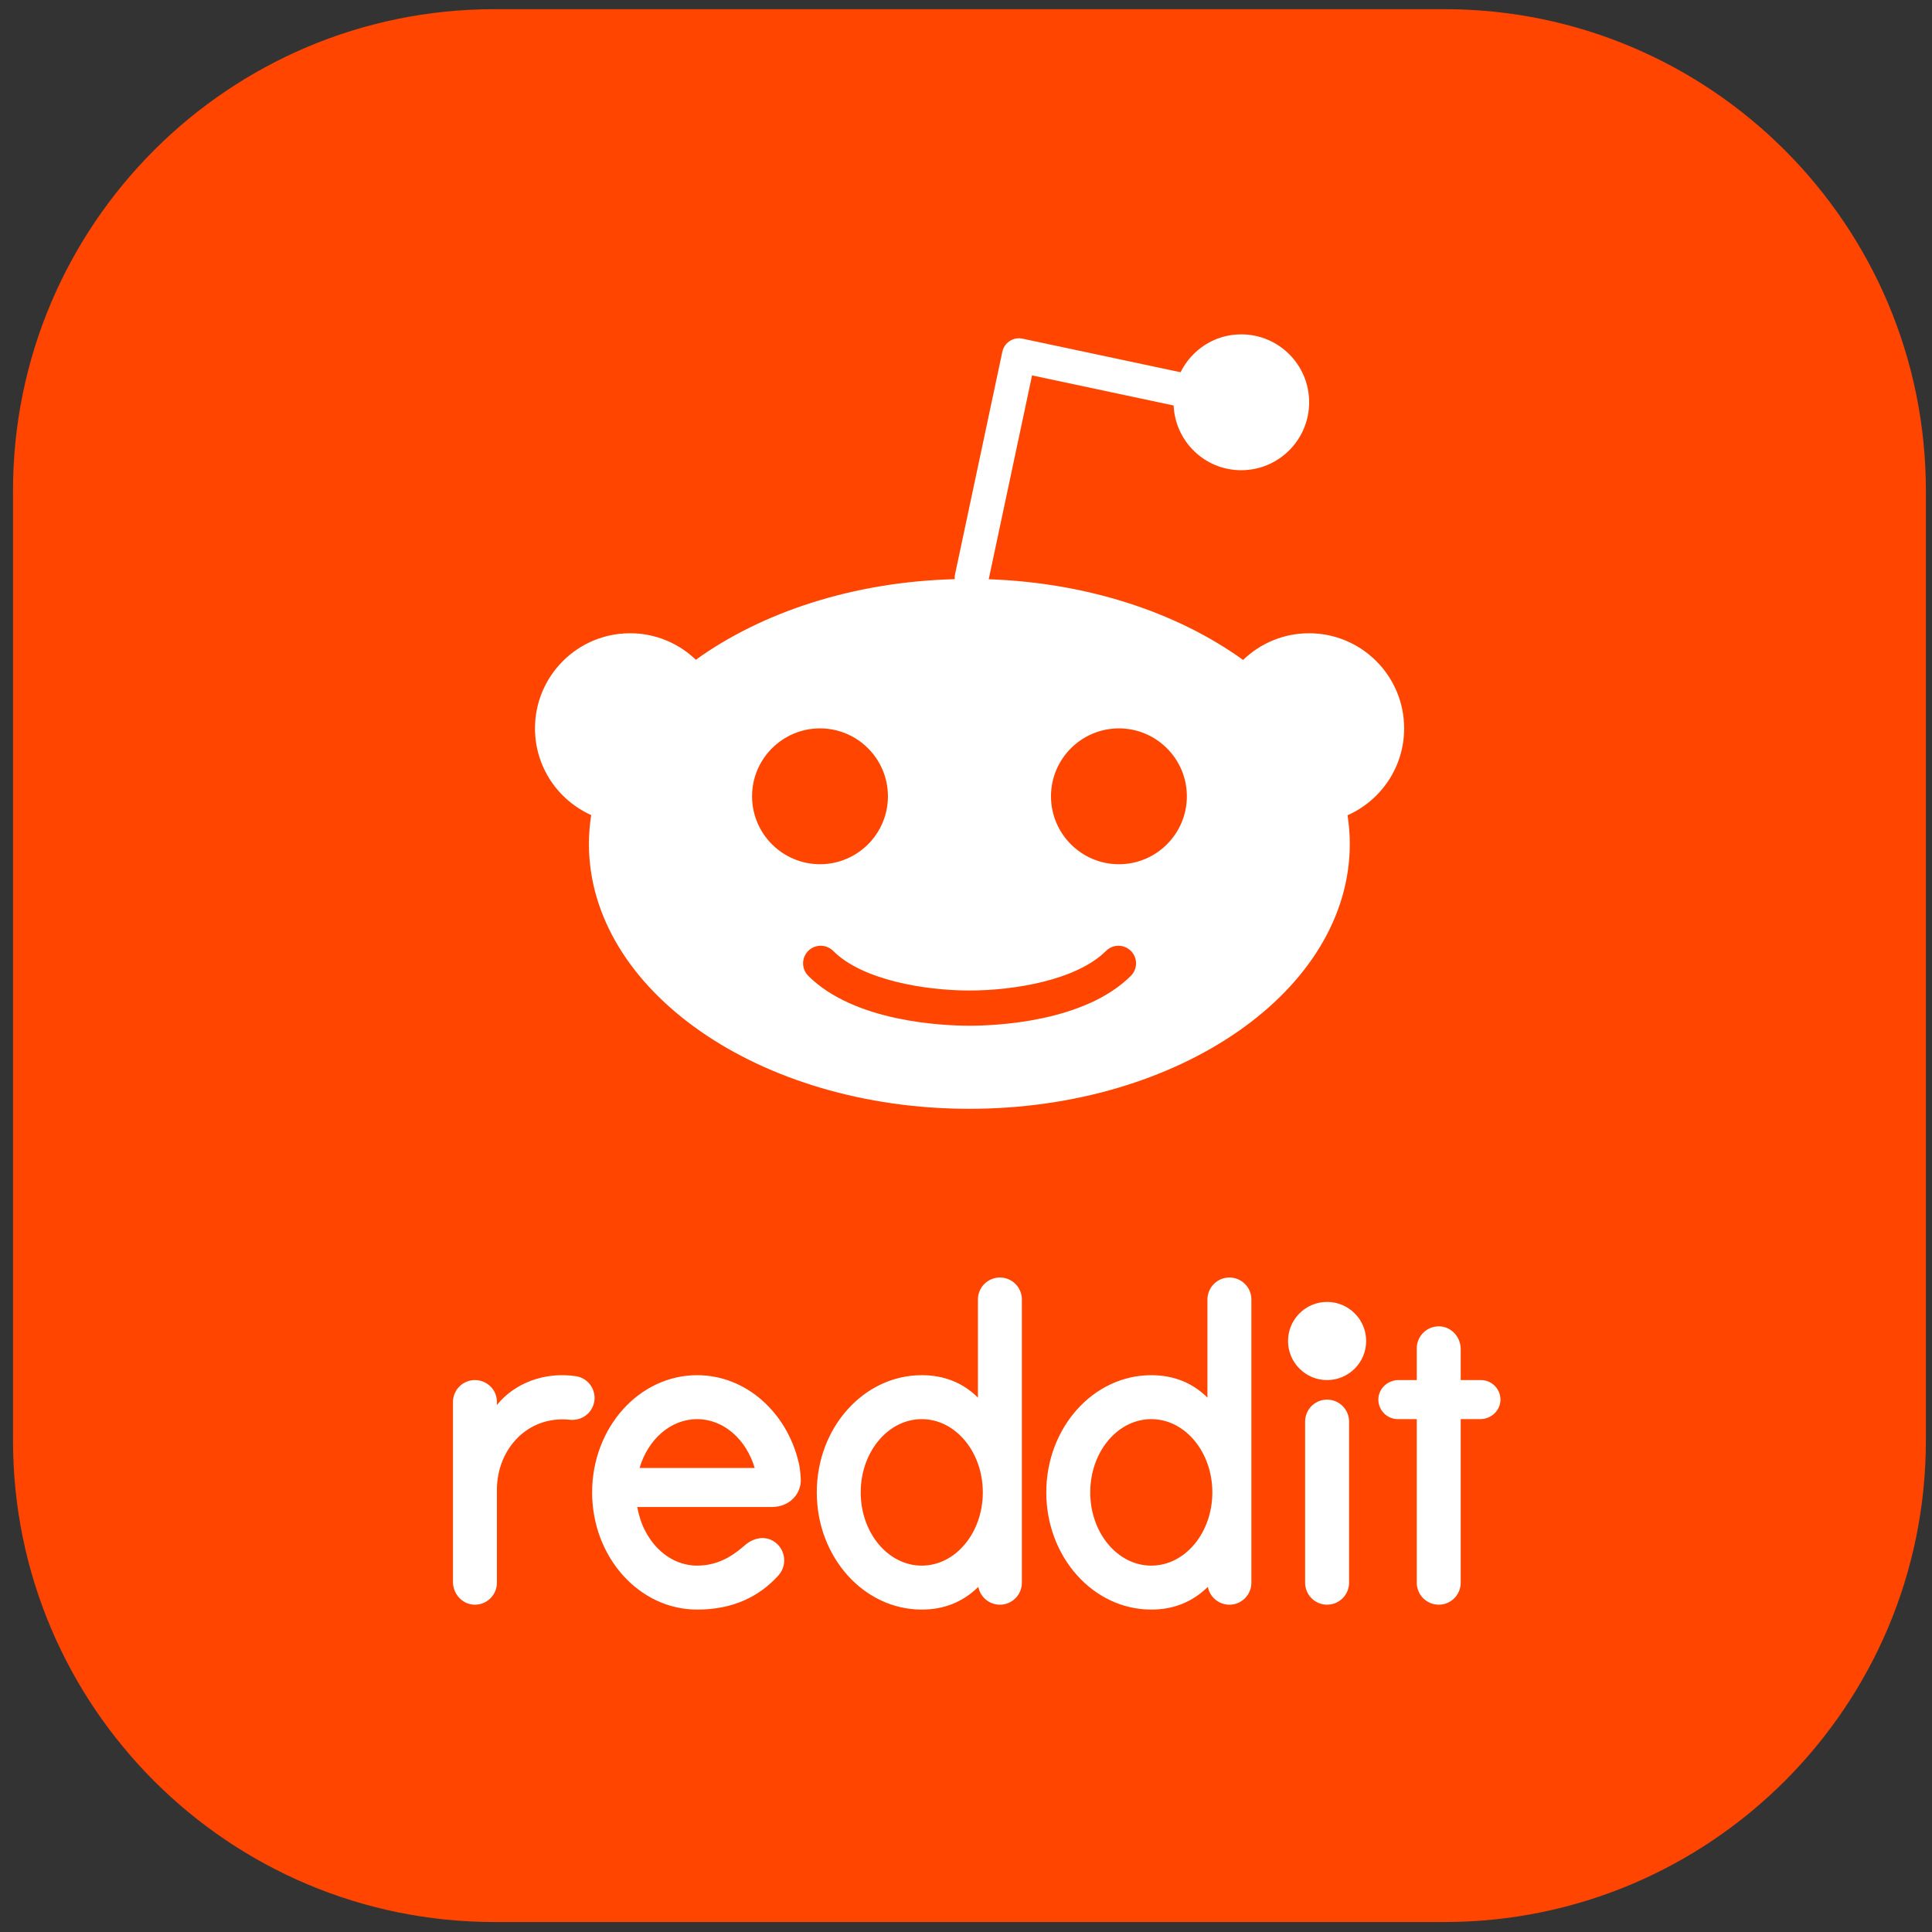
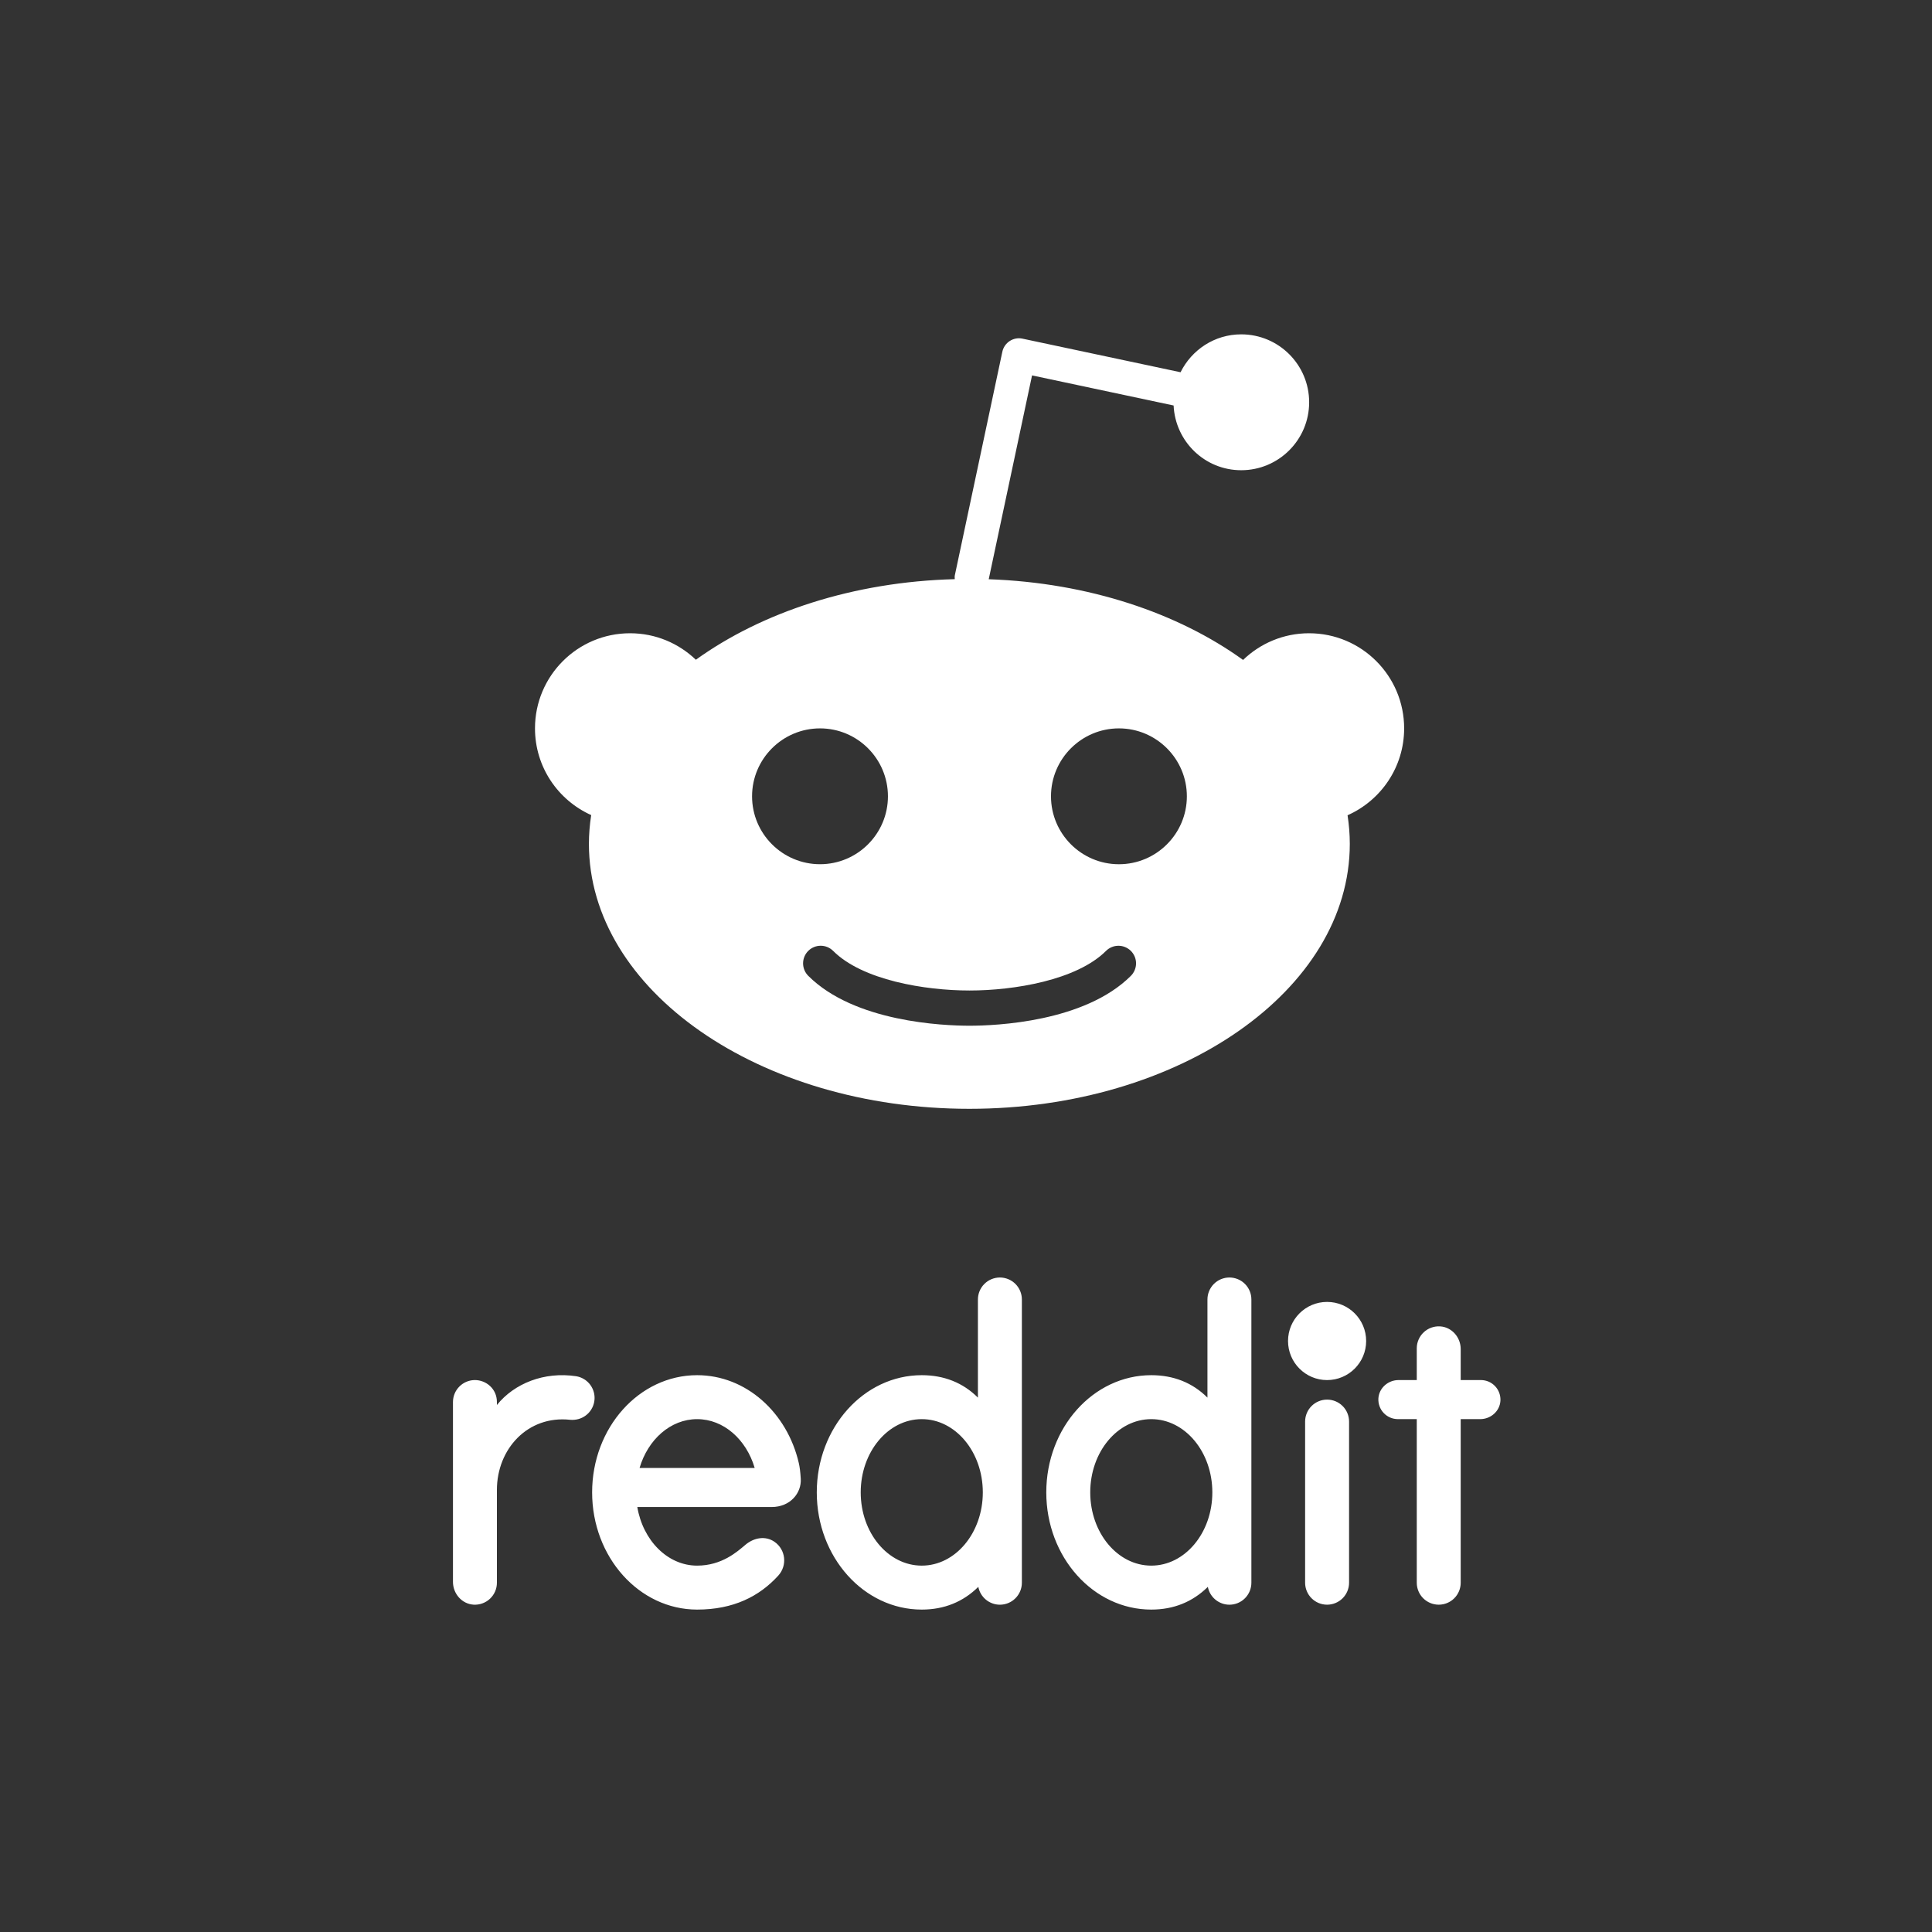
<svg xmlns="http://www.w3.org/2000/svg" width="101" height="101" viewBox="0 0 101 101" fill="none">
  <rect x="0" y="0" width="101" height="101" fill="#333333" stroke="none" />
-   <path d="M75.503 0.479H25.857C11.952 0.479 0.68 11.751 0.68 25.655V75.302C0.68 89.207 11.952 100.479 25.857 100.479H75.503C89.408 100.479 100.68 89.207 100.68 75.302V25.655C100.68 11.751 89.408 0.479 75.503 0.479Z" fill="#FF4500" />
  <path d="M71.419 70.104C71.419 71.231 70.505 72.147 69.376 72.147C68.249 72.147 67.335 71.231 67.335 70.104C67.335 68.976 68.249 68.061 69.376 68.061C70.505 68.061 71.419 68.976 71.419 70.104ZM36.444 74.189C37.834 74.189 39.015 75.254 39.453 76.741H33.435C33.873 75.254 35.055 74.189 36.444 74.189ZM40.332 78.784C41.327 78.784 41.905 78.04 41.862 77.309C41.839 76.922 41.805 76.682 41.76 76.486C41.15 73.844 39.002 71.891 36.444 71.891C33.413 71.891 30.955 74.634 30.955 78.018C30.955 81.401 33.413 84.145 36.444 84.145C38.343 84.145 39.699 83.454 40.686 82.369C41.167 81.841 41.078 81.012 40.492 80.604C40.015 80.272 39.412 80.384 38.968 80.758C38.545 81.116 37.737 81.847 36.444 81.847C34.901 81.847 33.612 80.531 33.317 78.784H40.332ZM31.083 73.078C31.083 72.807 30.986 72.544 30.811 72.336C30.635 72.129 30.391 71.991 30.123 71.946C28.45 71.694 26.887 72.319 25.977 73.45V73.295C25.977 72.593 25.403 72.146 24.828 72.146C24.524 72.146 24.232 72.267 24.016 72.483C23.801 72.698 23.68 72.99 23.68 73.295V82.696C23.68 83.311 24.143 83.85 24.758 83.888C24.914 83.897 25.071 83.875 25.218 83.821C25.366 83.768 25.501 83.685 25.615 83.578C25.729 83.47 25.82 83.341 25.883 83.197C25.945 83.053 25.977 82.897 25.977 82.741V77.891C25.977 75.745 27.591 73.983 29.805 74.223C29.881 74.231 29.957 74.231 30.033 74.222C30.319 74.198 30.586 74.066 30.78 73.855C30.975 73.643 31.083 73.366 31.083 73.078ZM70.526 74.316C70.526 74.012 70.405 73.719 70.189 73.504C69.974 73.289 69.682 73.168 69.377 73.168C69.072 73.168 68.78 73.289 68.565 73.504C68.349 73.719 68.228 74.012 68.228 74.316V82.741C68.228 83.045 68.349 83.337 68.565 83.553C68.78 83.768 69.072 83.889 69.377 83.889C69.682 83.889 69.974 83.768 70.189 83.553C70.405 83.337 70.526 83.045 70.526 82.741V74.316ZM48.188 81.847C46.425 81.847 44.996 80.133 44.996 78.018C44.996 75.903 46.425 74.189 48.188 74.189C49.95 74.189 51.379 75.903 51.379 78.018C51.379 80.133 49.95 81.847 48.188 81.847ZM53.421 67.934C53.421 67.629 53.3 67.337 53.084 67.121C52.869 66.906 52.577 66.785 52.272 66.784C51.967 66.785 51.675 66.906 51.46 67.121C51.244 67.337 51.123 67.629 51.123 67.934V73.064C50.345 72.286 49.353 71.891 48.187 71.891C45.156 71.891 42.699 74.634 42.699 78.018C42.699 81.402 45.156 84.145 48.187 84.145C49.364 84.145 50.349 83.74 51.144 82.957C51.195 83.219 51.335 83.456 51.54 83.626C51.746 83.796 52.005 83.89 52.272 83.89C52.577 83.89 52.869 83.769 53.084 83.553C53.3 83.338 53.421 83.045 53.421 82.741L53.421 67.934ZM60.186 81.847C58.423 81.847 56.995 80.133 56.995 78.018C56.995 75.903 58.423 74.189 60.186 74.189C61.949 74.189 63.378 75.903 63.378 78.018C63.378 80.133 61.949 81.847 60.186 81.847ZM65.419 67.934C65.42 67.629 65.299 67.337 65.083 67.121C64.868 66.906 64.576 66.785 64.271 66.784C63.966 66.785 63.674 66.906 63.459 67.121C63.243 67.337 63.122 67.629 63.122 67.934V73.064C62.344 72.286 61.351 71.891 60.186 71.891C57.155 71.891 54.697 74.634 54.697 78.018C54.697 81.402 57.155 84.145 60.186 84.145C61.362 84.145 62.348 83.74 63.143 82.957C63.193 83.219 63.333 83.456 63.539 83.626C63.745 83.796 64.004 83.89 64.271 83.89C64.576 83.89 64.868 83.769 65.083 83.553C65.298 83.338 65.419 83.045 65.419 82.741V67.934ZM76.362 82.741V74.188H77.384C77.928 74.188 78.402 73.778 78.438 73.235C78.447 73.096 78.427 72.956 78.38 72.824C78.333 72.692 78.26 72.572 78.164 72.47C78.069 72.368 77.953 72.286 77.825 72.23C77.697 72.175 77.558 72.146 77.418 72.146H76.362V70.526C76.362 69.914 75.901 69.38 75.29 69.34C75.133 69.33 74.975 69.352 74.827 69.405C74.679 69.458 74.543 69.54 74.429 69.648C74.314 69.755 74.222 69.885 74.16 70.03C74.097 70.174 74.065 70.33 74.065 70.487V72.146H73.113C72.57 72.146 72.095 72.556 72.059 73.1C72.05 73.239 72.07 73.379 72.117 73.511C72.163 73.642 72.237 73.763 72.333 73.865C72.428 73.967 72.544 74.048 72.672 74.104C72.8 74.16 72.939 74.188 73.079 74.188H74.065V82.741C74.065 83.045 74.186 83.338 74.401 83.553C74.617 83.768 74.909 83.889 75.214 83.889C75.518 83.889 75.811 83.768 76.026 83.553C76.241 83.338 76.362 83.045 76.362 82.741ZM58.495 45.18C56.537 45.18 54.943 43.588 54.943 41.629C54.943 39.67 56.537 38.078 58.495 38.078C60.452 38.078 62.046 39.67 62.046 41.629C62.046 43.588 60.452 45.18 58.495 45.18ZM59.12 51.014C56.696 53.434 52.05 53.622 50.685 53.622C49.319 53.622 44.673 53.434 42.252 51.012C42.167 50.927 42.099 50.825 42.053 50.714C42.007 50.602 41.983 50.482 41.983 50.361C41.983 50.241 42.007 50.121 42.053 50.009C42.099 49.898 42.167 49.796 42.252 49.711C42.425 49.538 42.66 49.441 42.904 49.441C43.148 49.441 43.382 49.538 43.555 49.711C45.082 51.239 48.351 51.781 50.685 51.781C53.019 51.781 56.288 51.239 57.82 49.711C57.905 49.625 58.007 49.558 58.118 49.512C58.23 49.465 58.35 49.442 58.471 49.442C58.591 49.442 58.711 49.466 58.823 49.513C58.934 49.559 59.036 49.627 59.121 49.712C59.293 49.885 59.39 50.119 59.39 50.363C59.389 50.607 59.292 50.841 59.12 51.014ZM39.316 41.629C39.316 39.67 40.91 38.078 42.869 38.078C44.827 38.078 46.419 39.67 46.419 41.629C46.419 43.587 44.827 45.179 42.869 45.179C40.91 45.179 39.316 43.587 39.316 41.629ZM73.405 38.078C73.405 35.331 71.179 33.105 68.433 33.105C67.093 33.105 65.879 33.638 64.985 34.5C61.586 32.047 56.903 30.463 51.688 30.281L53.953 19.625L61.353 21.198C61.442 23.08 62.984 24.582 64.887 24.582C66.849 24.582 68.439 22.991 68.439 21.03C68.439 19.068 66.849 17.479 64.887 17.479C63.492 17.479 62.297 18.29 61.716 19.46L53.453 17.704C53.339 17.679 53.221 17.677 53.106 17.699C52.992 17.72 52.883 17.764 52.785 17.828C52.588 17.956 52.449 18.158 52.4 18.388L49.915 30.081C49.901 30.147 49.912 30.212 49.912 30.277C44.603 30.416 39.83 32.005 36.378 34.49C35.484 33.634 34.276 33.105 32.94 33.105C30.194 33.105 27.968 35.331 27.968 38.078C27.968 40.098 29.174 41.832 30.906 42.611C30.828 43.108 30.788 43.611 30.787 44.115C30.787 51.764 39.691 57.966 50.675 57.966C61.659 57.966 70.564 51.764 70.564 44.115C70.564 43.609 70.522 43.111 70.447 42.62C72.189 41.846 73.405 40.105 73.405 38.078Z" fill="white" />
</svg>